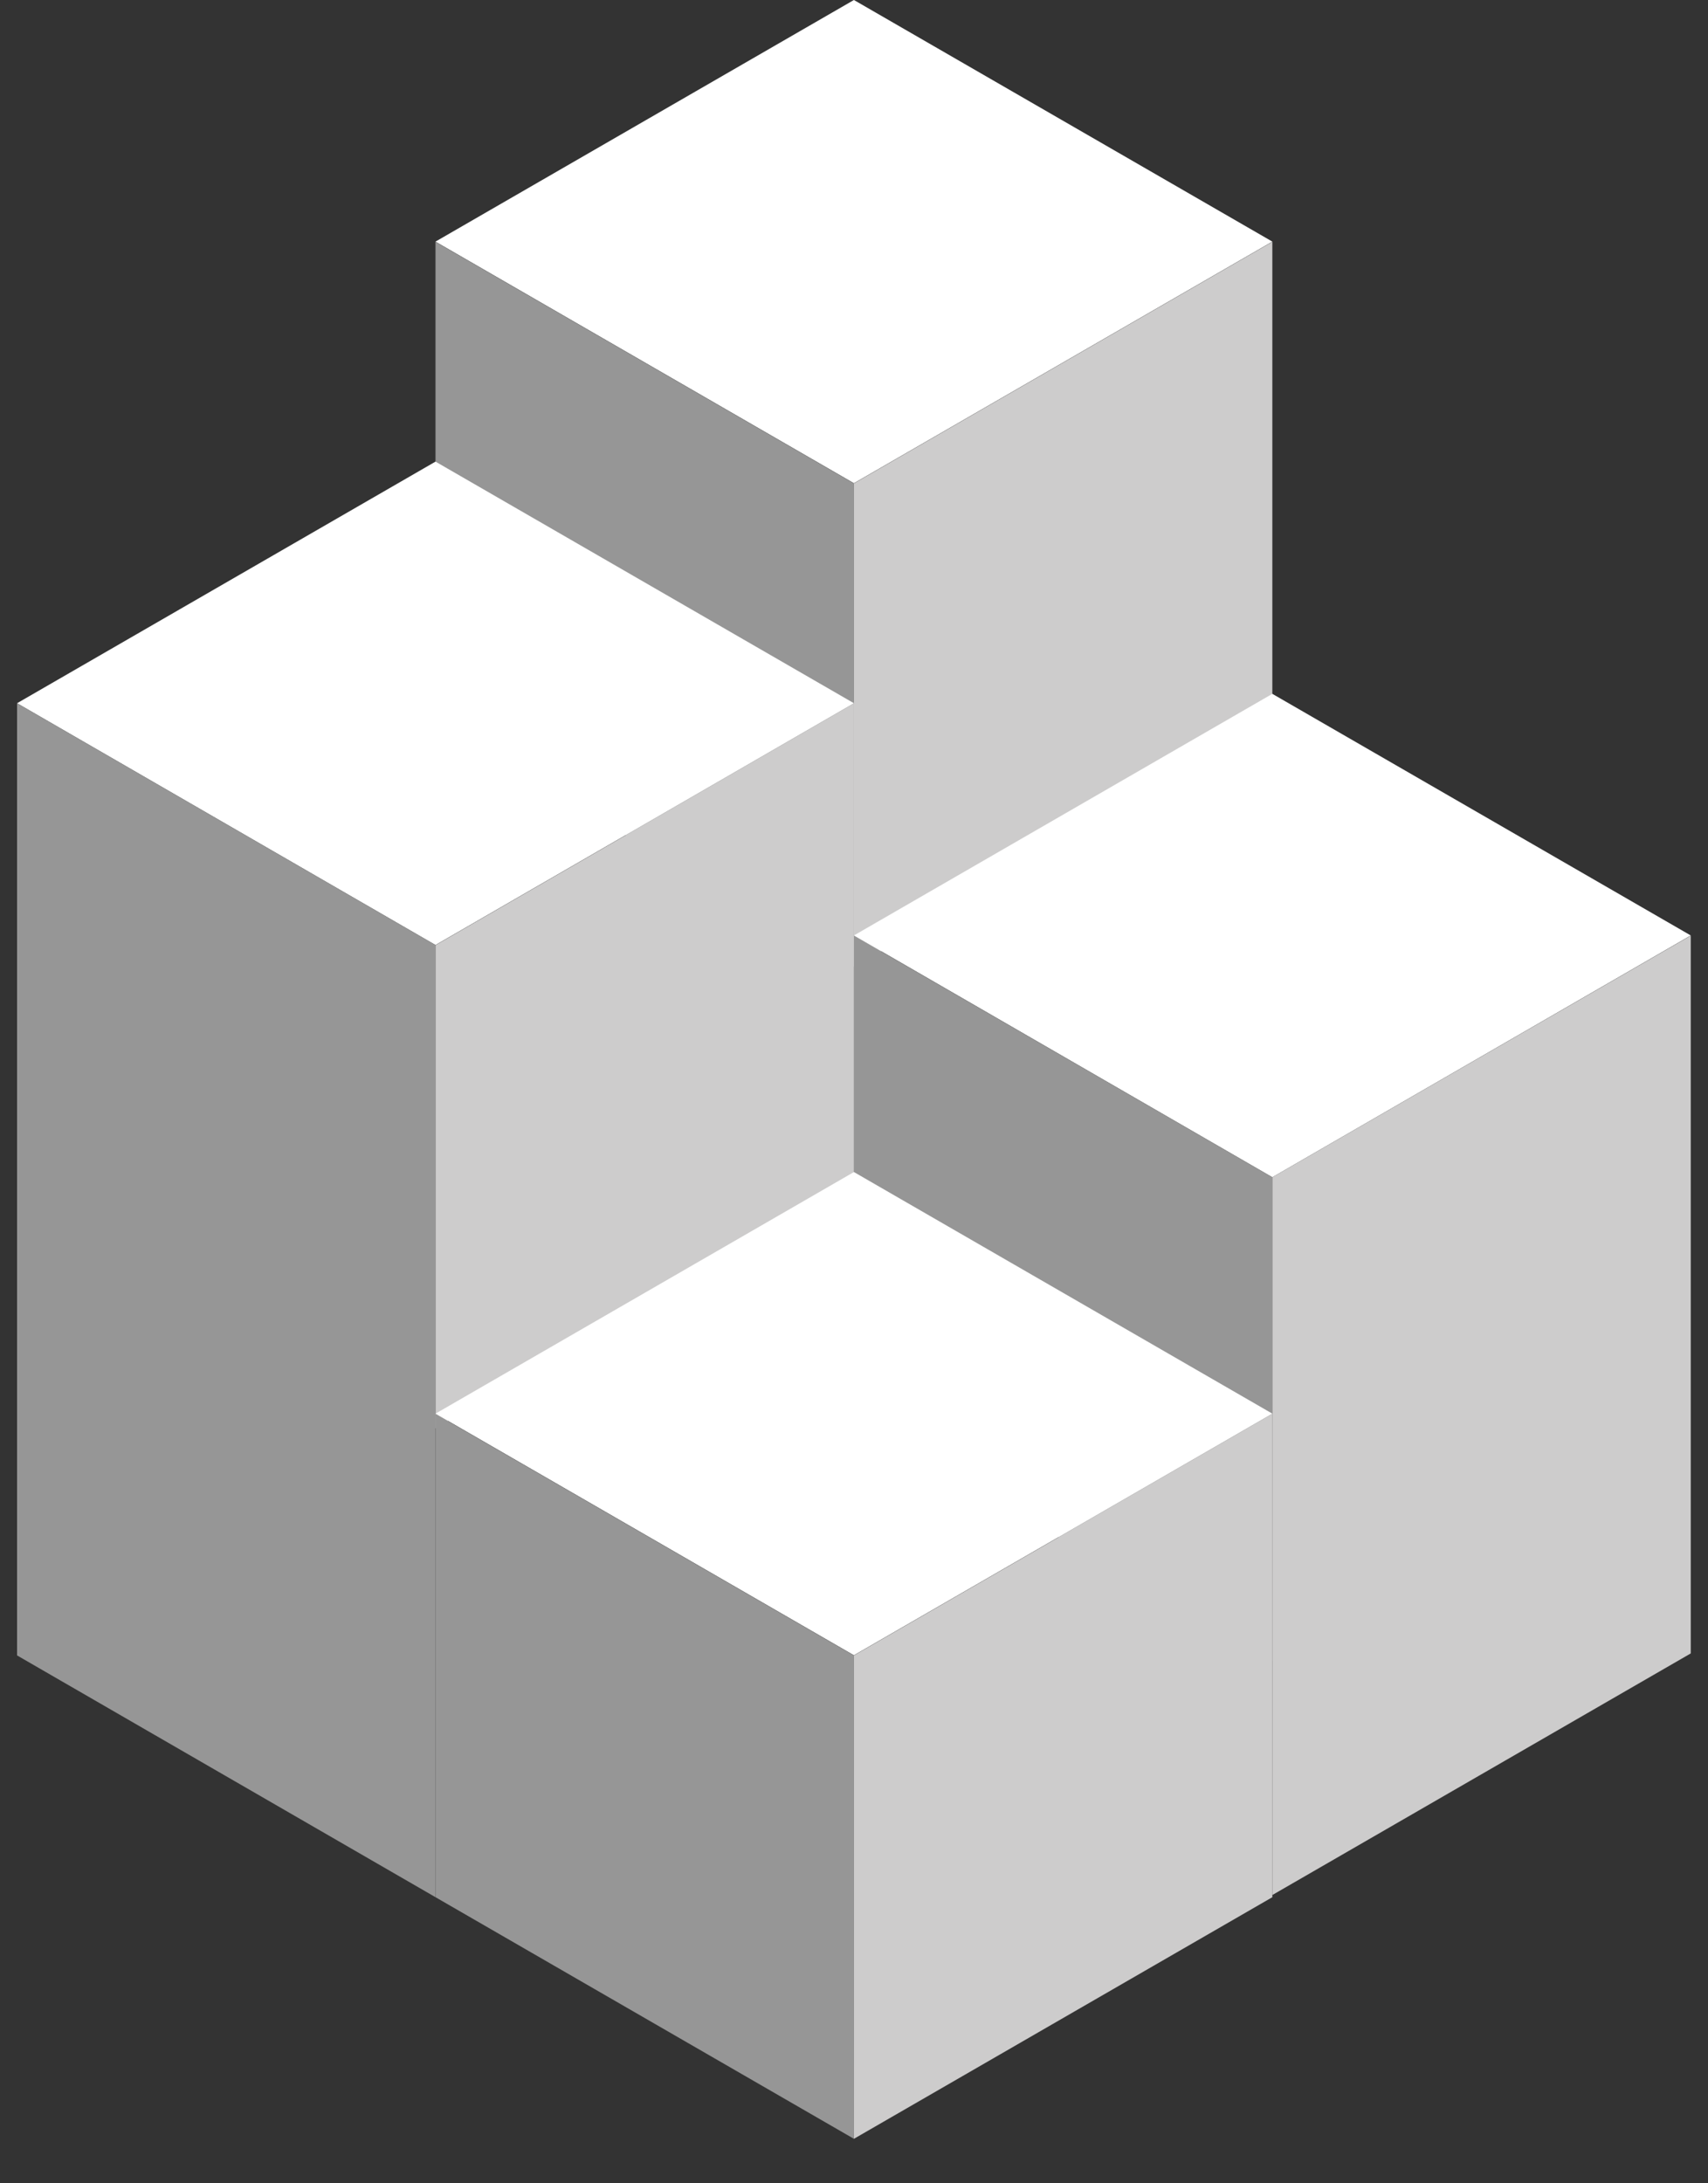
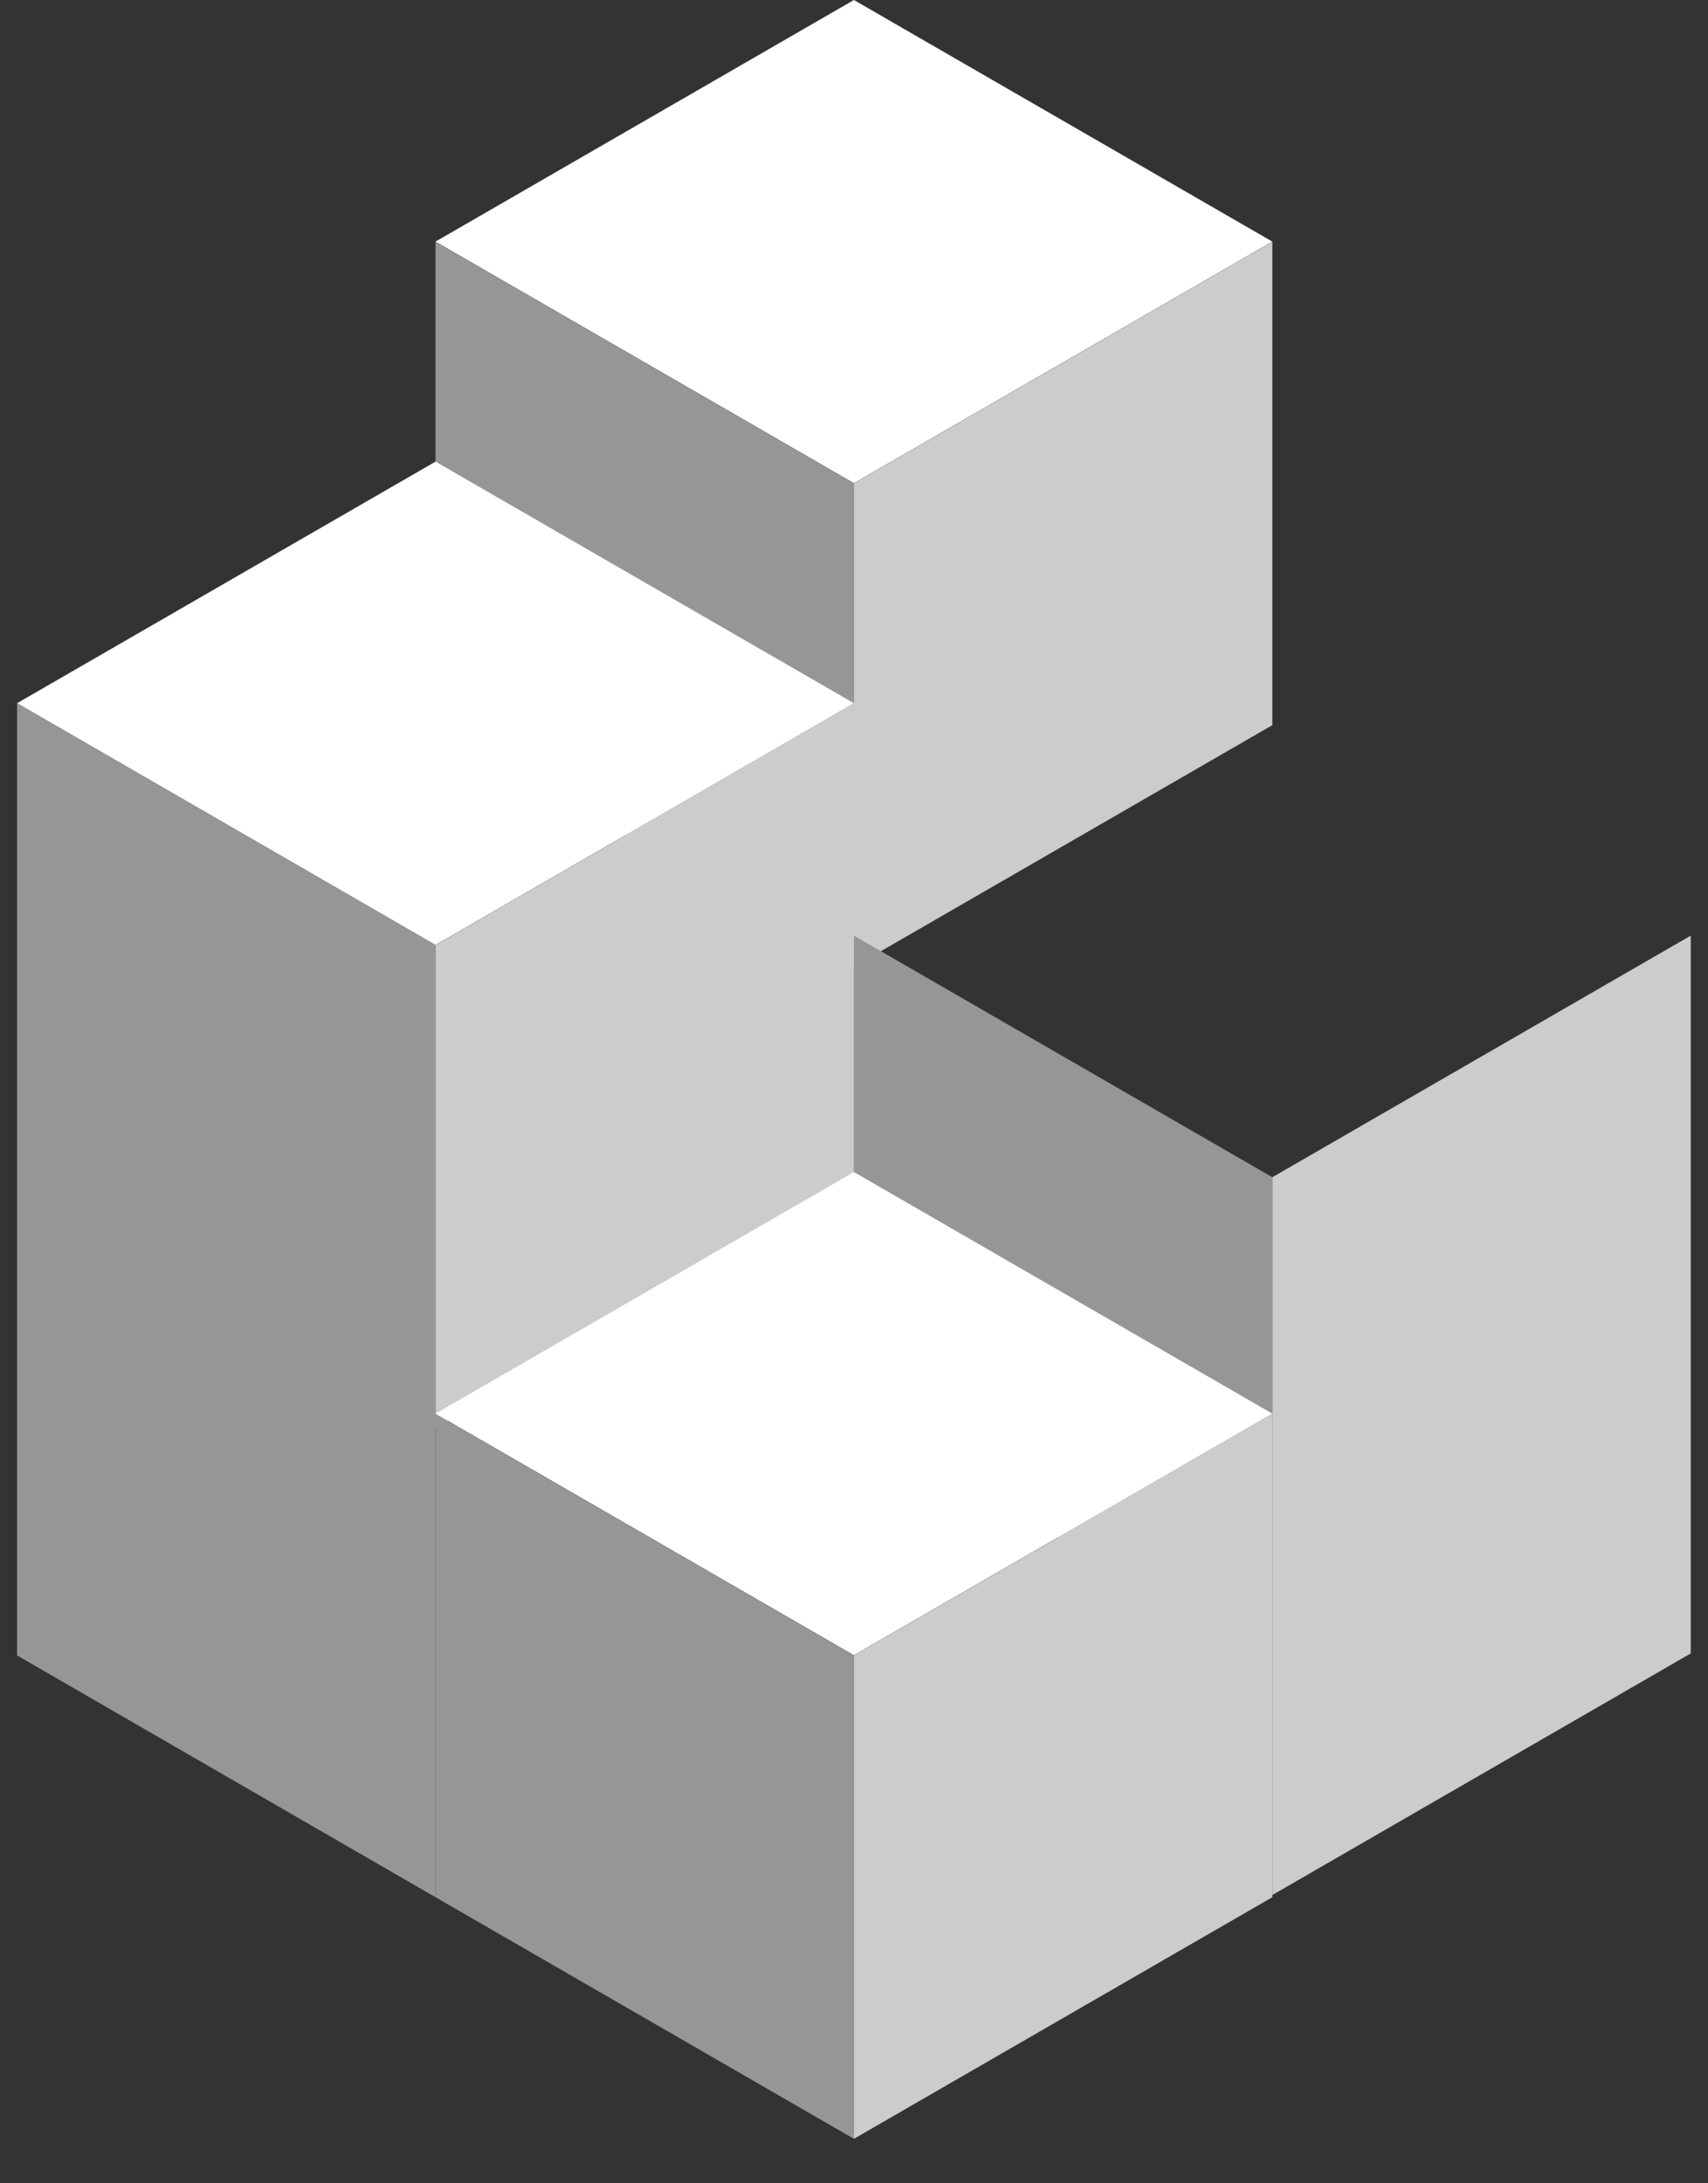
<svg xmlns="http://www.w3.org/2000/svg" version="1.1" id="Слой_1" x="0px" y="0px" viewBox="0 0 102.05 130.39" style="enable-background:new 0 0 102.05 130.39;" xml:space="preserve">
  <rect x="0" y="0" width="102.05" height="130.39" fill="#333333" stroke="none" />
  <style type="text/css">
	.st0{fill:#FFFFFF;}
	.st1{fill:#969696;}
	.st2{fill:#CDCCCC;}
</style>
  <g>
    <g>
      <polygon class="st0" points="51.02,28.86 76.02,14.43 51.02,0 26.02,14.43   " />
      <polygon class="st1" points="51.02,28.87 26.02,14.44 26.02,43.31 51.02,57.74   " />
      <polygon class="st2" points="51.02,28.87 76.02,14.44 76.02,43.31 51.02,57.74   " />
    </g>
    <g>
-       <polygon class="st0" points="76.02,70.31 101.02,55.87 76.02,41.44 51.02,55.87   " />
      <polygon class="st1" points="76.02,70.31 51.02,55.88 51.02,84.75 76.02,99.18   " />
      <polygon class="st2" points="76.02,70.31 101.02,55.88 101.02,98.75 76.02,113.18   " />
    </g>
    <polygon class="st0" points="26.02,56.44 51.02,42 26.02,27.57 1.02,42  " />
    <polygon class="st1" points="26.02,56.44 1.02,42 1.02,98.87 26.02,113.31  " />
    <polygon class="st2" points="26.02,56.45 51.02,42.01 51.02,70.88 26.02,85.31  " />
    <g>
      <polygon class="st0" points="51.02,98.86 76.02,84.43 51.02,70 26.02,84.43   " />
      <polygon class="st1" points="51.02,98.87 26.02,84.44 26.02,113.31 51.02,127.74   " />
      <polygon class="st2" points="51.02,98.87 76.02,84.44 76.02,113.31 51.02,127.74   " />
    </g>
  </g>
</svg>